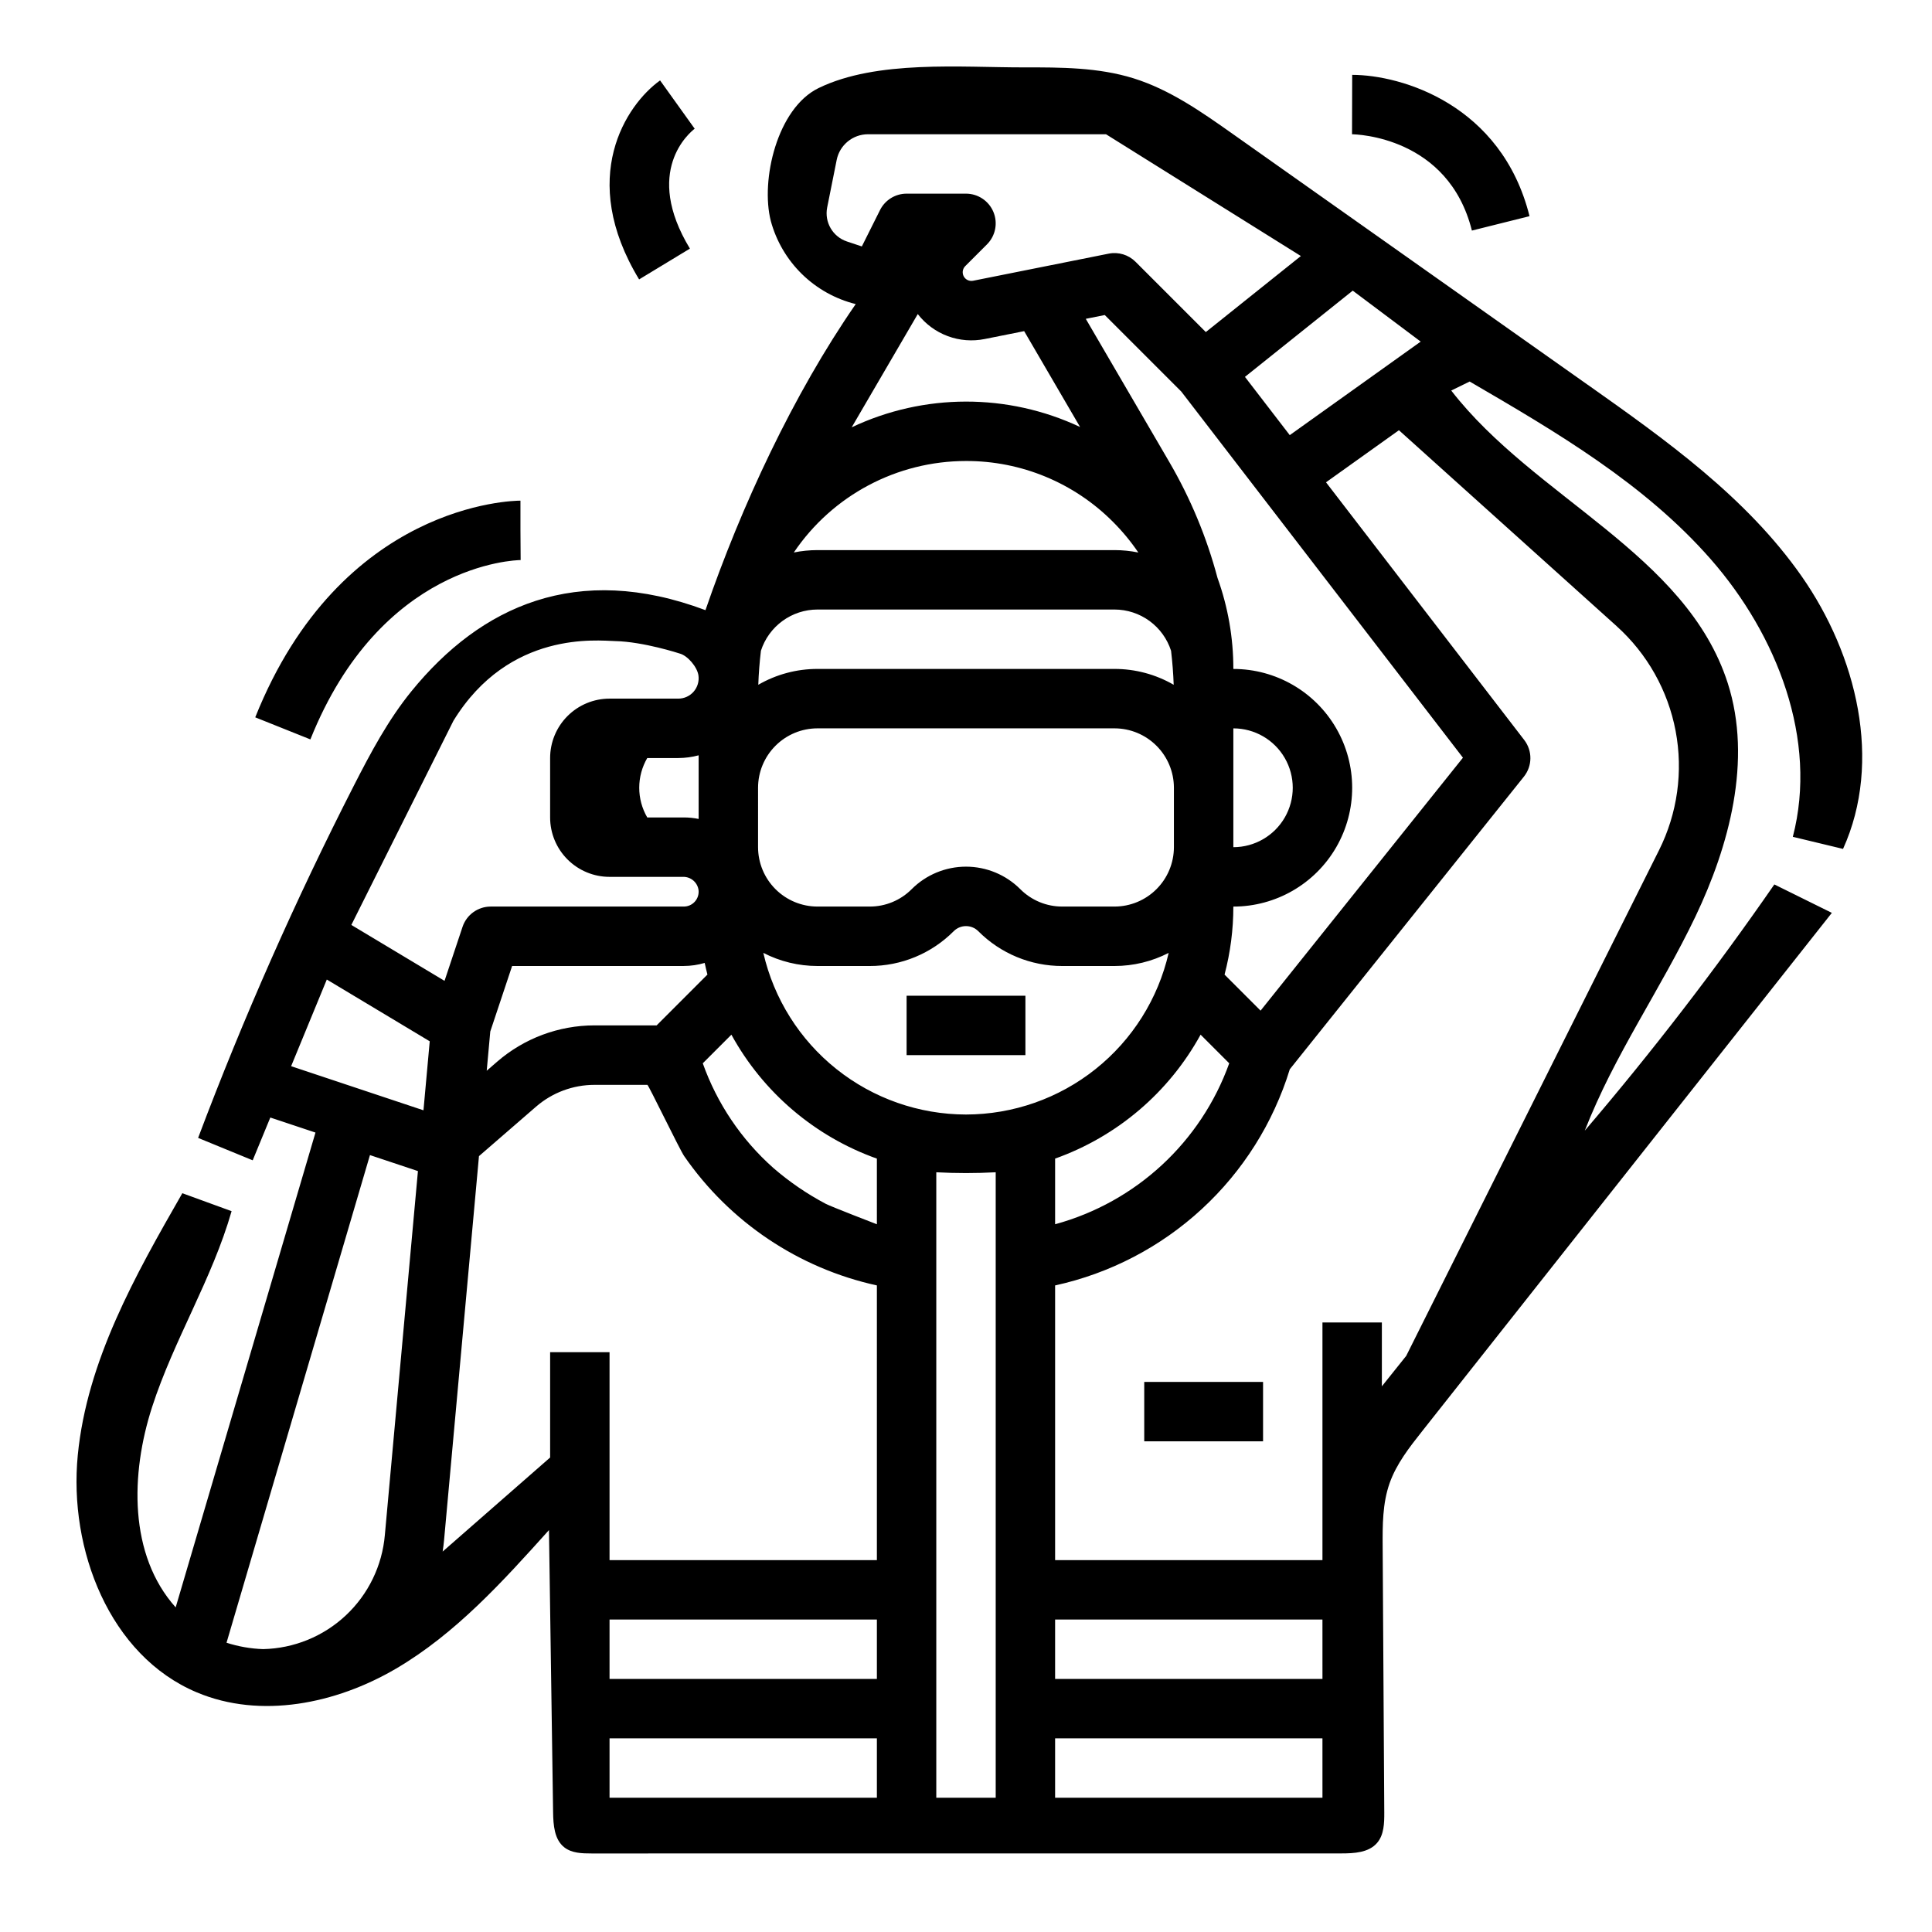
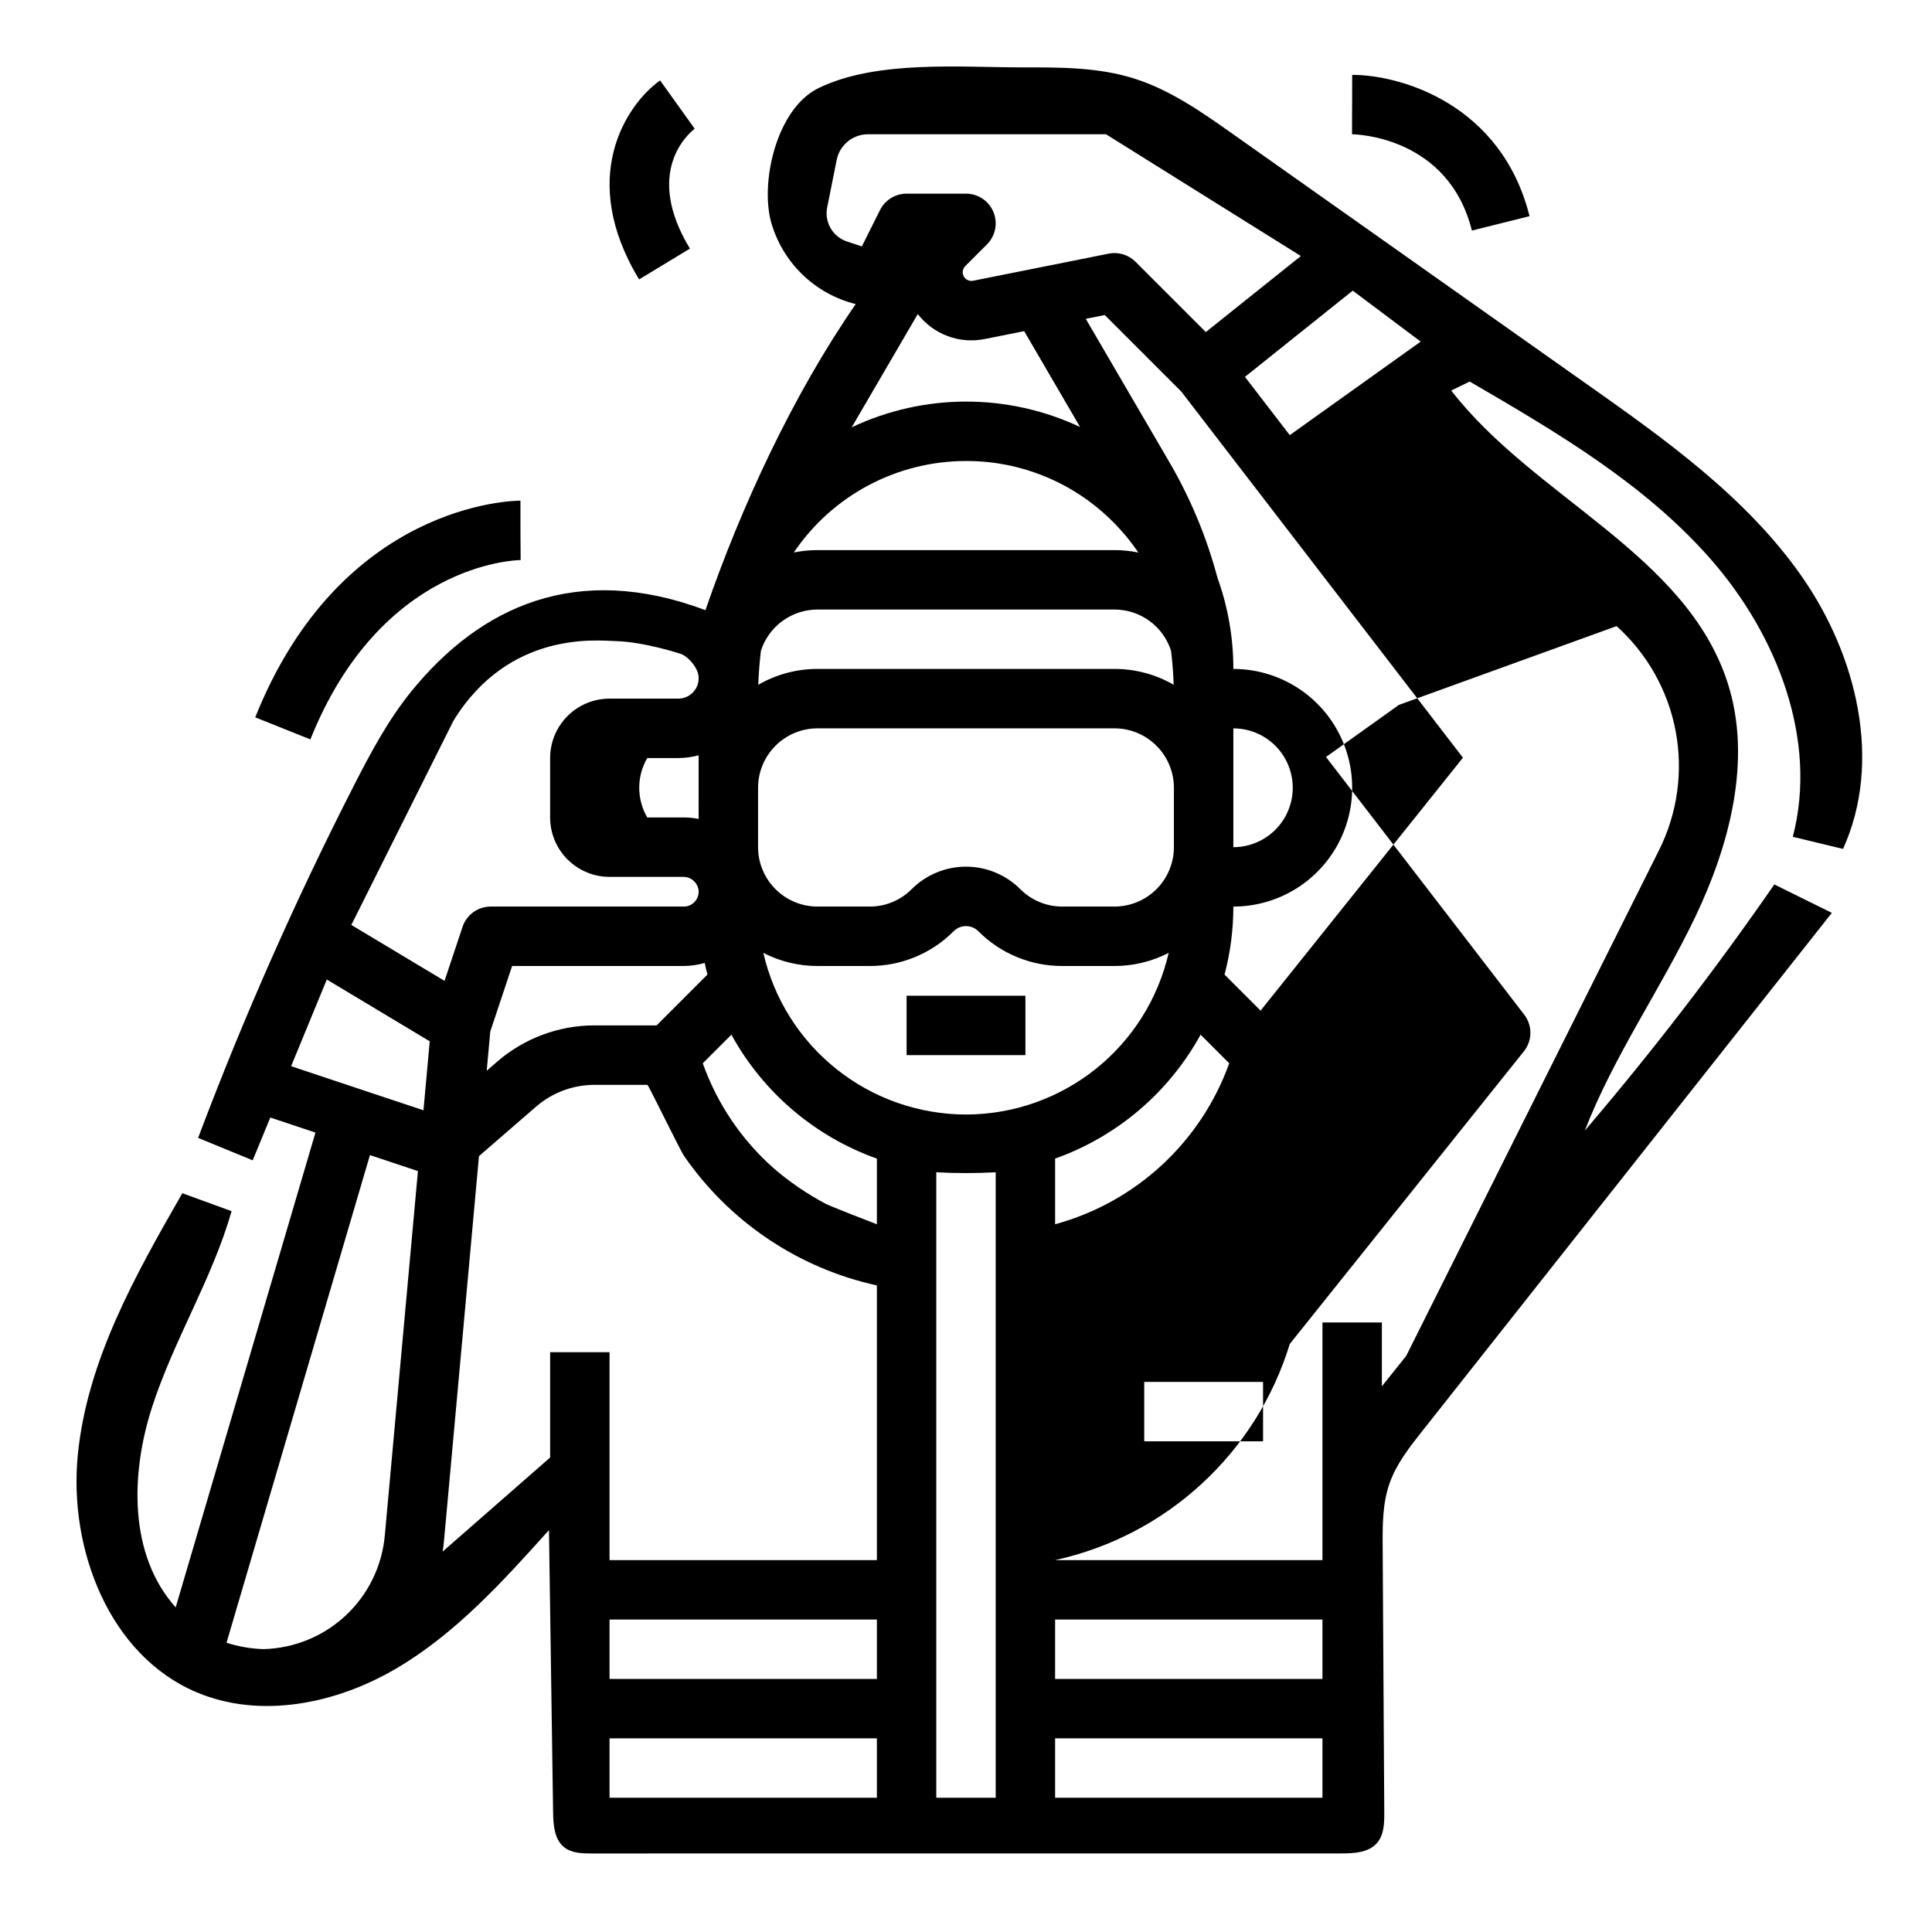
<svg xmlns="http://www.w3.org/2000/svg" fill="#000000" width="800px" height="800px" version="1.1" viewBox="144 144 512 512">
-   <path d="m564.74 245.96-94.09-66.492c-8.227-5.812-16.629-11.711-26.246-14.711-9.32-2.902-19.258-2.914-29.016-2.898-16.664 0.027-39-2.023-54.441 5.473-11.02 5.352-15.441 24.469-12.676 35.227v0.004c1.449 5.344 4.301 10.203 8.254 14.074 3.957 3.871 8.879 6.617 14.25 7.949-16.551 23.91-30.359 53.617-39.82 81.113-34.113-12.793-59.578-1.047-77.918 21.488-6.164 7.578-10.789 16.266-15.234 24.961-15.5 30.34-29.289 61.527-41.301 93.41l14.465 5.938c1.559-3.777 3.113-7.559 4.668-11.336l11.969 3.984-37.047 125.83c-12.449-13.914-11.996-35.352-6.242-53.121 5.75-17.77 15.922-33.918 21.059-51.879l-13.055-4.758c-12.492 21.781-25.266 44.418-27.707 69.414-2.441 24.992 8.402 53.137 31.551 62.871 16.906 7.113 36.863 3.023 52.695-6.242 15.832-9.262 28.363-23.125 40.625-36.77 0.367 24.93 0.73 49.863 1.094 74.797 0.051 3.363 0.32 7.199 2.965 9.277 1.98 1.555 4.703 1.625 7.223 1.625l198.67-0.012c3.422 0 7.305-0.195 9.523-2.805 1.828-2.144 1.902-5.227 1.887-8.047l-0.426-70.43c-0.035-5.672-0.047-11.477 1.84-16.828 1.805-5.121 5.231-9.484 8.598-13.746 36.199-45.805 72.395-91.602 108.6-137.4l-15.238-7.531c-15.629 22.582-32.395 44.355-50.23 65.238 7.711-19.875 20.156-37.535 29.336-56.77 8.844-18.531 15.117-41.336 8.543-61.82-11.004-34.285-51.23-49.066-73.277-77.539l4.883-2.387c22.988 13.383 46.41 27.117 63.93 47.133 17.52 20.016 28.414 47.781 21.711 73.523l13.309 3.203c10.527-23.223 3.629-51.371-10.984-72.27-14.617-20.895-35.867-36.031-56.695-50.746zm-44.242-11.43-34.699 24.785-11.875-15.438 28.566-22.852zm-96.883 216.51c16.441-5.852 30.16-17.539 38.555-32.844l7.586 7.586v0.004c-7.5 20.891-24.723 36.812-46.141 42.656zm-23.613-11.68c-12.477-0.02-24.578-4.262-34.336-12.043-9.754-7.777-16.582-18.633-19.375-30.793 4.438 2.285 9.355 3.477 14.348 3.477h13.836c8.355 0.02 16.371-3.301 22.266-9.223 1.801-1.801 4.719-1.801 6.519 0 5.894 5.922 13.91 9.242 22.266 9.223h13.836c4.992 0 9.91-1.191 14.348-3.477-2.793 12.16-9.621 23.016-19.375 30.793-9.754 7.781-21.855 12.023-34.332 12.043zm68.543-37.055-0.027-0.023c1.551-5.887 2.332-11.941 2.332-18.027 11.25 0 21.645-6 27.27-15.742 5.625-9.742 5.625-21.746 0-31.488-5.625-9.742-16.02-15.746-27.27-15.746 0.008-8.227-1.41-16.391-4.199-24.129-2.856-10.742-7.141-21.051-12.738-30.652l-22.172-38.004 5.031-1.008 20.277 20.277 74.645 97.035-53.629 67.031zm2.305-33.793v-31.488c5.625 0 10.82 3 13.633 7.871 2.812 4.871 2.812 10.871 0 15.742-2.812 4.871-8.008 7.875-13.633 7.875zm-102.41-160.52c-3.762-1.258-6.004-5.117-5.231-9.012l2.523-12.613c0.797-3.945 4.262-6.781 8.285-6.789h63.086l51.641 32.273-25.191 20.148-18.629-18.629c-1.863-1.859-4.531-2.668-7.109-2.152l-35.938 7.184h-0.004c-0.5 0.098-1.02 0.031-1.477-0.199-0.66-0.328-1.121-0.957-1.238-1.688-0.121-0.73 0.121-1.473 0.641-1.992l5.766-5.766c2.25-2.254 2.922-5.637 1.703-8.578s-4.09-4.856-7.269-4.859h-15.746c-2.981 0-5.707 1.688-7.039 4.352l-4.82 9.637zm18.777 19.238c2.047 2.648 4.793 4.672 7.93 5.84 3.137 1.172 6.535 1.438 9.816 0.773l10.449-2.09 14.82 25.406h0.004c-19.176-9.008-41.375-8.977-60.527 0.082zm12.781 38.941c14.621-0.043 28.652 5.769 38.965 16.137 2.488 2.488 4.734 5.207 6.707 8.117-2.078-0.426-4.191-0.641-6.312-0.641h-78.723c-2.106 0-4.203 0.211-6.266 0.629 10.238-15.156 27.336-24.238 45.629-24.242zm-54.344 50.289h-0.004c1.023-3.172 3.023-5.938 5.719-7.902 2.691-1.965 5.934-3.023 9.266-3.027h78.723c3.332 0.004 6.574 1.062 9.27 3.027 2.691 1.965 4.691 4.731 5.715 7.902 0.352 2.988 0.59 5.996 0.695 9.016v-0.004c-4.766-2.754-10.176-4.203-15.68-4.199h-78.723c-5.504-0.004-10.914 1.445-15.68 4.199 0.102-3.016 0.344-6.023 0.695-9.012zm-0.762 36.301c0.004-4.172 1.664-8.176 4.617-11.125 2.949-2.953 6.953-4.613 11.125-4.617h78.723c4.172 0.004 8.176 1.664 11.125 4.617 2.953 2.949 4.613 6.953 4.617 11.125v15.746c-0.004 4.172-1.664 8.176-4.617 11.125-2.949 2.953-6.953 4.613-11.125 4.617h-13.836c-4.176 0.012-8.184-1.648-11.133-4.609-3.816-3.82-8.992-5.965-14.391-5.965s-10.578 2.144-14.395 5.965c-2.945 2.961-6.957 4.621-11.133 4.609h-13.836c-4.172-0.004-8.176-1.664-11.125-4.617-2.953-2.949-4.613-6.953-4.617-11.125zm-13.414 49.512-0.027 0.023-13.434 13.441h-16.48c-9.469 0.004-18.621 3.418-25.781 9.617l-2.773 2.402 0.945-10.398 5.789-17.363h45.496c1.875-0.004 3.738-0.277 5.535-0.809 0.223 1.039 0.465 2.07 0.73 3.09zm-2.332-41.246c-1.293-0.262-2.613-0.395-3.934-0.395h-9.684c-1.391-2.387-2.125-5.106-2.125-7.871s0.734-5.481 2.125-7.871h8.23c1.82-0.008 3.633-0.25 5.387-0.723zm-64.98-26.016c14.797-24.07 38.316-21.215 42.844-21.117 7.543 0.164 17.055 3.281 17.055 3.281 2.18 0.547 4.742 3.629 5.035 5.856 0.207 1.539-0.258 3.098-1.281 4.269-1.023 1.172-2.504 1.844-4.059 1.844h-18.227c-4.176 0-8.18 1.66-11.133 4.613s-4.613 6.957-4.613 11.133v15.742c0 4.176 1.66 8.184 4.613 11.133 2.953 2.953 6.957 4.613 11.133 4.613h19.504c2.066-0.035 3.832 1.492 4.09 3.543 0.113 1.105-0.25 2.207-0.996 3.031-0.746 0.828-1.805 1.297-2.918 1.297h-51.168c-3.391 0-6.398 2.168-7.469 5.383l-4.769 14.305-24.699-14.816zm-18.176 215.78c-0.703 8.129-4.383 15.715-10.336 21.297-5.953 5.582-13.758 8.766-21.918 8.945-3.297-0.109-6.562-0.68-9.703-1.691l38.008-129.23 12.715 4.238zm10.234-112.55-35.074-11.688 9.457-22.965 27.277 16.367zm120.16 182.18h-70.848v-15.742h70.848zm0-31.488h-70.848v-15.742h70.848zm0-31.488h-70.848v-55.102h-15.746v27.914l-28.484 24.926c0.148-0.977 0.277-1.957 0.367-2.953l9.258-101.84 15.137-13.117c4.297-3.723 9.789-5.773 15.473-5.773h14.023c0.285 0 8.562 17.164 9.742 18.871 12.07 17.484 30.324 29.738 51.078 34.281zm0-89c0 0.012-12.234-4.719-13.559-5.422-4.977-2.633-9.637-5.82-13.891-9.508-8.465-7.519-14.895-17.059-18.691-27.727l7.586-7.586c8.395 15.301 22.113 26.988 38.555 32.844zm31.488 151.98h-15.746v-165.76c5.246 0.285 10.5 0.285 15.746 0zm86.594 0h-70.852v-15.742h70.848zm0-31.488h-70.852v-15.742h70.848zm77.953-279.01-0.004 0.004c8.117 7.301 13.613 17.066 15.645 27.797 2.027 10.727 0.484 21.824-4.402 31.59l-67 134.01-6.449 8.062v-16.922h-15.746v62.977h-70.848v-72.793c14.516-3.176 27.926-10.156 38.852-20.223 10.93-10.066 18.984-22.859 23.34-37.062l62.039-77.547c2.262-2.828 2.301-6.84 0.09-9.715l-52.531-68.289 19.324-13.801zm-188.16 97.953h31.488v15.742h-31.488zm62.977 102.34h31.488v15.742h-31.488zm-165.31-233.54v7.871l0.051 7.871c-1.508 0.02-37.109 1.012-55.719 47.527l-14.617-5.848c22.711-56.77 68.355-57.422 70.285-57.422zm220.42-112.84c13.016 0 39.59 7.828 46.996 37.449l-15.273 3.816c-6.238-24.945-30.727-25.508-31.766-25.52zm-175.51 46.047-13.465 8.16c-16.297-26.887-3.488-46.25 5.559-52.734l9.168 12.797 0.078-0.059c-1.445 1.102-13.789 11.301-1.34 31.836z" />
+   <path d="m564.74 245.96-94.09-66.492c-8.227-5.812-16.629-11.711-26.246-14.711-9.32-2.902-19.258-2.914-29.016-2.898-16.664 0.027-39-2.023-54.441 5.473-11.02 5.352-15.441 24.469-12.676 35.227v0.004c1.449 5.344 4.301 10.203 8.254 14.074 3.957 3.871 8.879 6.617 14.25 7.949-16.551 23.91-30.359 53.617-39.82 81.113-34.113-12.793-59.578-1.047-77.918 21.488-6.164 7.578-10.789 16.266-15.234 24.961-15.5 30.34-29.289 61.527-41.301 93.41l14.465 5.938c1.559-3.777 3.113-7.559 4.668-11.336l11.969 3.984-37.047 125.83c-12.449-13.914-11.996-35.352-6.242-53.121 5.75-17.77 15.922-33.918 21.059-51.879l-13.055-4.758c-12.492 21.781-25.266 44.418-27.707 69.414-2.441 24.992 8.402 53.137 31.551 62.871 16.906 7.113 36.863 3.023 52.695-6.242 15.832-9.262 28.363-23.125 40.625-36.77 0.367 24.93 0.73 49.863 1.094 74.797 0.051 3.363 0.32 7.199 2.965 9.277 1.98 1.555 4.703 1.625 7.223 1.625l198.67-0.012c3.422 0 7.305-0.195 9.523-2.805 1.828-2.144 1.902-5.227 1.887-8.047l-0.426-70.43c-0.035-5.672-0.047-11.477 1.84-16.828 1.805-5.121 5.231-9.484 8.598-13.746 36.199-45.805 72.395-91.602 108.6-137.4l-15.238-7.531c-15.629 22.582-32.395 44.355-50.23 65.238 7.711-19.875 20.156-37.535 29.336-56.77 8.844-18.531 15.117-41.336 8.543-61.82-11.004-34.285-51.23-49.066-73.277-77.539l4.883-2.387c22.988 13.383 46.41 27.117 63.93 47.133 17.52 20.016 28.414 47.781 21.711 73.523l13.309 3.203c10.527-23.223 3.629-51.371-10.984-72.27-14.617-20.895-35.867-36.031-56.695-50.746zm-44.242-11.43-34.699 24.785-11.875-15.438 28.566-22.852zm-96.883 216.51c16.441-5.852 30.16-17.539 38.555-32.844l7.586 7.586v0.004c-7.5 20.891-24.723 36.812-46.141 42.656zm-23.613-11.68c-12.477-0.02-24.578-4.262-34.336-12.043-9.754-7.777-16.582-18.633-19.375-30.793 4.438 2.285 9.355 3.477 14.348 3.477h13.836c8.355 0.02 16.371-3.301 22.266-9.223 1.801-1.801 4.719-1.801 6.519 0 5.894 5.922 13.91 9.242 22.266 9.223h13.836c4.992 0 9.91-1.191 14.348-3.477-2.793 12.16-9.621 23.016-19.375 30.793-9.754 7.781-21.855 12.023-34.332 12.043zm68.543-37.055-0.027-0.023c1.551-5.887 2.332-11.941 2.332-18.027 11.25 0 21.645-6 27.27-15.742 5.625-9.742 5.625-21.746 0-31.488-5.625-9.742-16.02-15.746-27.27-15.746 0.008-8.227-1.41-16.391-4.199-24.129-2.856-10.742-7.141-21.051-12.738-30.652l-22.172-38.004 5.031-1.008 20.277 20.277 74.645 97.035-53.629 67.031zm2.305-33.793v-31.488c5.625 0 10.82 3 13.633 7.871 2.812 4.871 2.812 10.871 0 15.742-2.812 4.871-8.008 7.875-13.633 7.875zm-102.41-160.52c-3.762-1.258-6.004-5.117-5.231-9.012l2.523-12.613c0.797-3.945 4.262-6.781 8.285-6.789h63.086l51.641 32.273-25.191 20.148-18.629-18.629c-1.863-1.859-4.531-2.668-7.109-2.152l-35.938 7.184h-0.004c-0.5 0.098-1.02 0.031-1.477-0.199-0.66-0.328-1.121-0.957-1.238-1.688-0.121-0.73 0.121-1.473 0.641-1.992l5.766-5.766c2.25-2.254 2.922-5.637 1.703-8.578s-4.09-4.856-7.269-4.859h-15.746c-2.981 0-5.707 1.688-7.039 4.352l-4.82 9.637zm18.777 19.238c2.047 2.648 4.793 4.672 7.93 5.84 3.137 1.172 6.535 1.438 9.816 0.773l10.449-2.09 14.82 25.406h0.004c-19.176-9.008-41.375-8.977-60.527 0.082zm12.781 38.941c14.621-0.043 28.652 5.769 38.965 16.137 2.488 2.488 4.734 5.207 6.707 8.117-2.078-0.426-4.191-0.641-6.312-0.641h-78.723c-2.106 0-4.203 0.211-6.266 0.629 10.238-15.156 27.336-24.238 45.629-24.242zm-54.344 50.289h-0.004c1.023-3.172 3.023-5.938 5.719-7.902 2.691-1.965 5.934-3.023 9.266-3.027h78.723c3.332 0.004 6.574 1.062 9.27 3.027 2.691 1.965 4.691 4.731 5.715 7.902 0.352 2.988 0.59 5.996 0.695 9.016v-0.004c-4.766-2.754-10.176-4.203-15.68-4.199h-78.723c-5.504-0.004-10.914 1.445-15.68 4.199 0.102-3.016 0.344-6.023 0.695-9.012zm-0.762 36.301c0.004-4.172 1.664-8.176 4.617-11.125 2.949-2.953 6.953-4.613 11.125-4.617h78.723c4.172 0.004 8.176 1.664 11.125 4.617 2.953 2.949 4.613 6.953 4.617 11.125v15.746c-0.004 4.172-1.664 8.176-4.617 11.125-2.949 2.953-6.953 4.613-11.125 4.617h-13.836c-4.176 0.012-8.184-1.648-11.133-4.609-3.816-3.82-8.992-5.965-14.391-5.965s-10.578 2.144-14.395 5.965c-2.945 2.961-6.957 4.621-11.133 4.609h-13.836c-4.172-0.004-8.176-1.664-11.125-4.617-2.953-2.949-4.613-6.953-4.617-11.125zm-13.414 49.512-0.027 0.023-13.434 13.441h-16.48c-9.469 0.004-18.621 3.418-25.781 9.617l-2.773 2.402 0.945-10.398 5.789-17.363h45.496c1.875-0.004 3.738-0.277 5.535-0.809 0.223 1.039 0.465 2.07 0.73 3.09zm-2.332-41.246c-1.293-0.262-2.613-0.395-3.934-0.395h-9.684c-1.391-2.387-2.125-5.106-2.125-7.871s0.734-5.481 2.125-7.871h8.23c1.82-0.008 3.633-0.25 5.387-0.723zm-64.98-26.016c14.797-24.07 38.316-21.215 42.844-21.117 7.543 0.164 17.055 3.281 17.055 3.281 2.18 0.547 4.742 3.629 5.035 5.856 0.207 1.539-0.258 3.098-1.281 4.269-1.023 1.172-2.504 1.844-4.059 1.844h-18.227c-4.176 0-8.18 1.66-11.133 4.613s-4.613 6.957-4.613 11.133v15.742c0 4.176 1.66 8.184 4.613 11.133 2.953 2.953 6.957 4.613 11.133 4.613h19.504c2.066-0.035 3.832 1.492 4.09 3.543 0.113 1.105-0.25 2.207-0.996 3.031-0.746 0.828-1.805 1.297-2.918 1.297h-51.168c-3.391 0-6.398 2.168-7.469 5.383l-4.769 14.305-24.699-14.816zm-18.176 215.78c-0.703 8.129-4.383 15.715-10.336 21.297-5.953 5.582-13.758 8.766-21.918 8.945-3.297-0.109-6.562-0.68-9.703-1.691l38.008-129.23 12.715 4.238zm10.234-112.55-35.074-11.688 9.457-22.965 27.277 16.367zm120.16 182.18h-70.848v-15.742h70.848zm0-31.488h-70.848v-15.742h70.848zm0-31.488h-70.848v-55.102h-15.746v27.914l-28.484 24.926c0.148-0.977 0.277-1.957 0.367-2.953l9.258-101.84 15.137-13.117c4.297-3.723 9.789-5.773 15.473-5.773h14.023c0.285 0 8.562 17.164 9.742 18.871 12.07 17.484 30.324 29.738 51.078 34.281zm0-89c0 0.012-12.234-4.719-13.559-5.422-4.977-2.633-9.637-5.82-13.891-9.508-8.465-7.519-14.895-17.059-18.691-27.727l7.586-7.586c8.395 15.301 22.113 26.988 38.555 32.844zm31.488 151.98h-15.746v-165.76c5.246 0.285 10.5 0.285 15.746 0zm86.594 0h-70.852v-15.742h70.848zm0-31.488h-70.852v-15.742h70.848zm77.953-279.01-0.004 0.004c8.117 7.301 13.613 17.066 15.645 27.797 2.027 10.727 0.484 21.824-4.402 31.59l-67 134.01-6.449 8.062v-16.922h-15.746v62.977h-70.848c14.516-3.176 27.926-10.156 38.852-20.223 10.93-10.066 18.984-22.859 23.34-37.062l62.039-77.547c2.262-2.828 2.301-6.84 0.09-9.715l-52.531-68.289 19.324-13.801zm-188.16 97.953h31.488v15.742h-31.488zm62.977 102.34h31.488v15.742h-31.488zm-165.31-233.54v7.871l0.051 7.871c-1.508 0.02-37.109 1.012-55.719 47.527l-14.617-5.848c22.711-56.77 68.355-57.422 70.285-57.422zm220.42-112.84c13.016 0 39.59 7.828 46.996 37.449l-15.273 3.816c-6.238-24.945-30.727-25.508-31.766-25.52zm-175.51 46.047-13.465 8.16c-16.297-26.887-3.488-46.25 5.559-52.734l9.168 12.797 0.078-0.059c-1.445 1.102-13.789 11.301-1.34 31.836z" />
</svg>